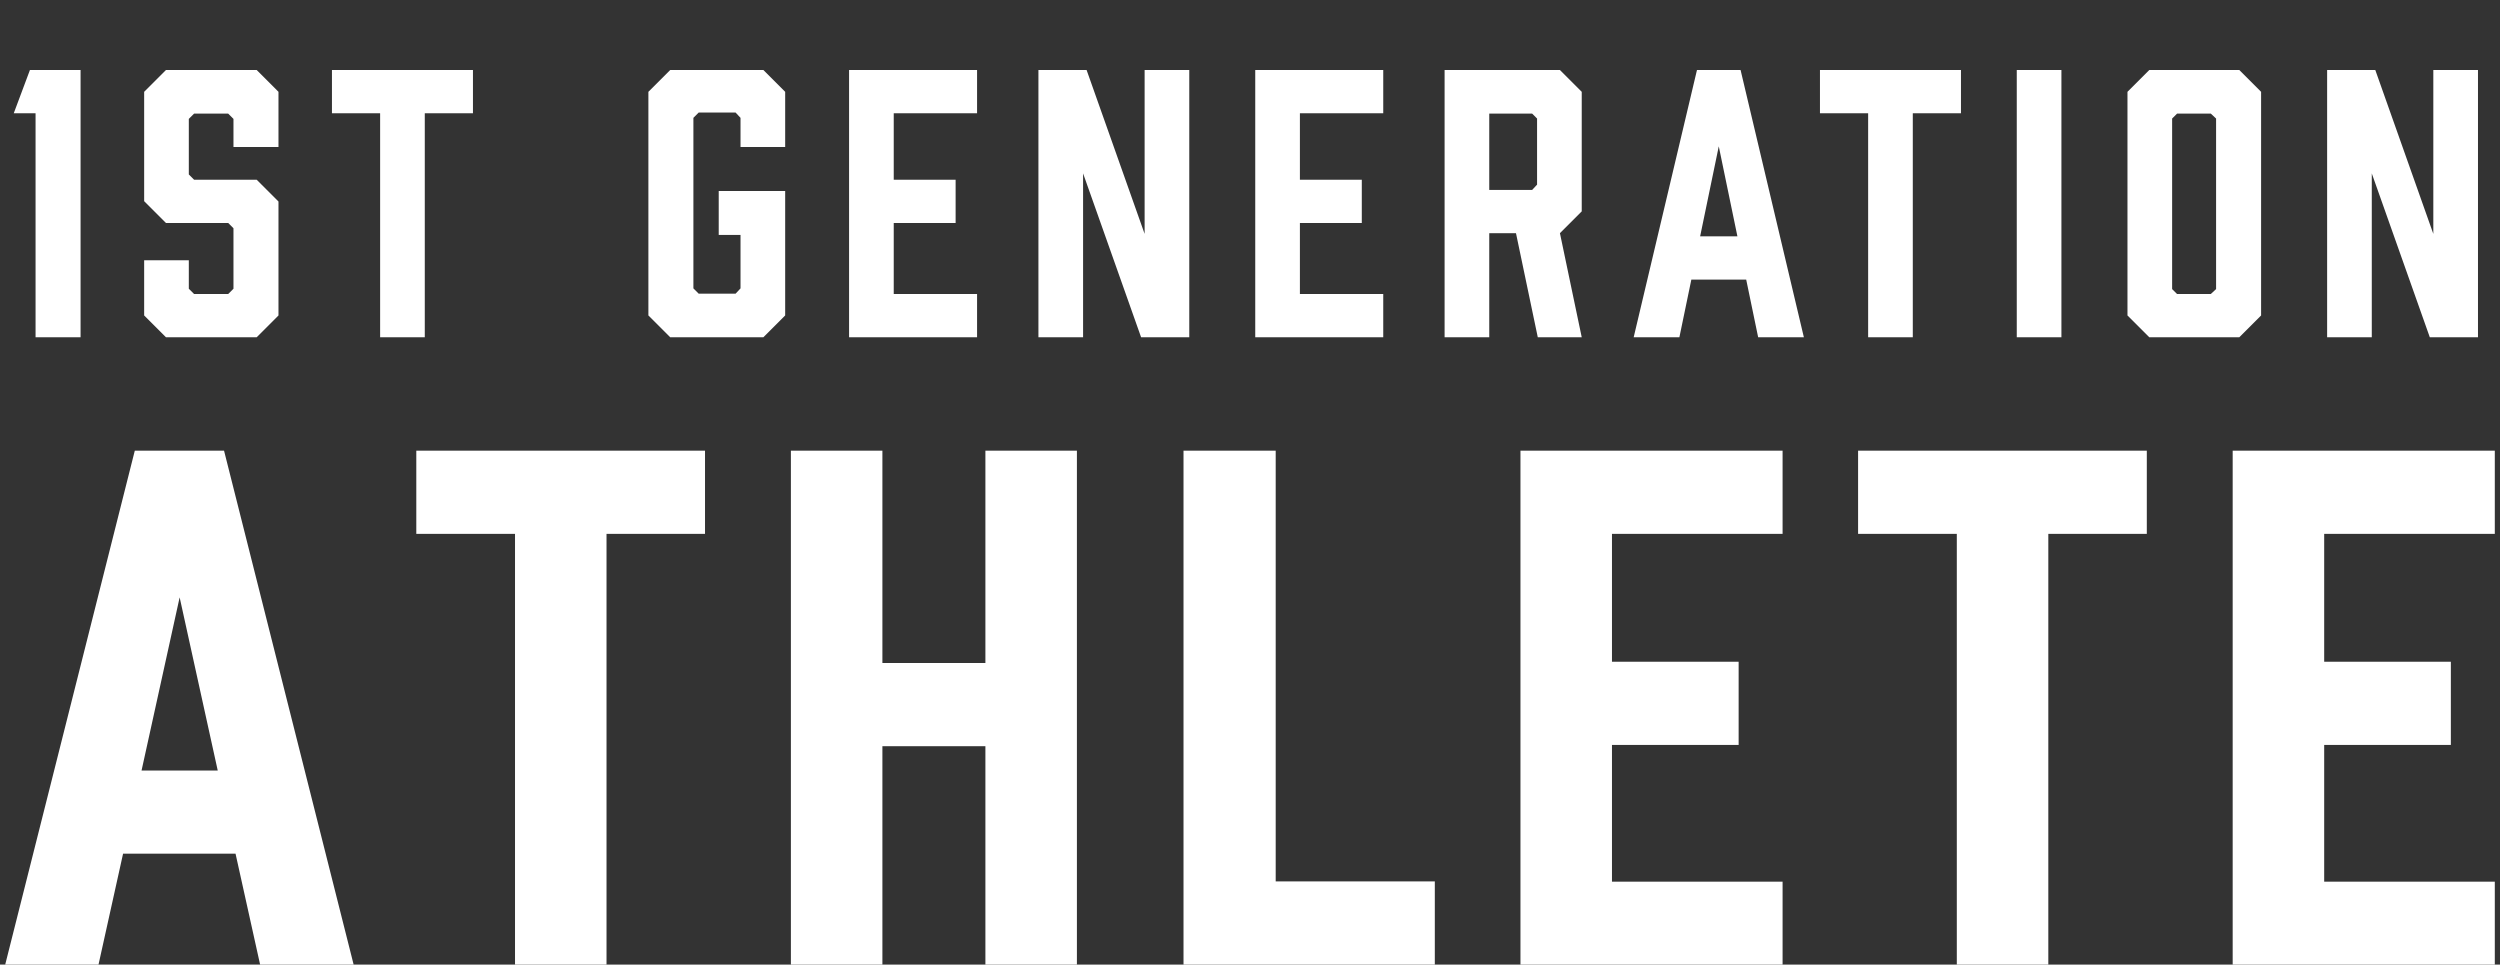
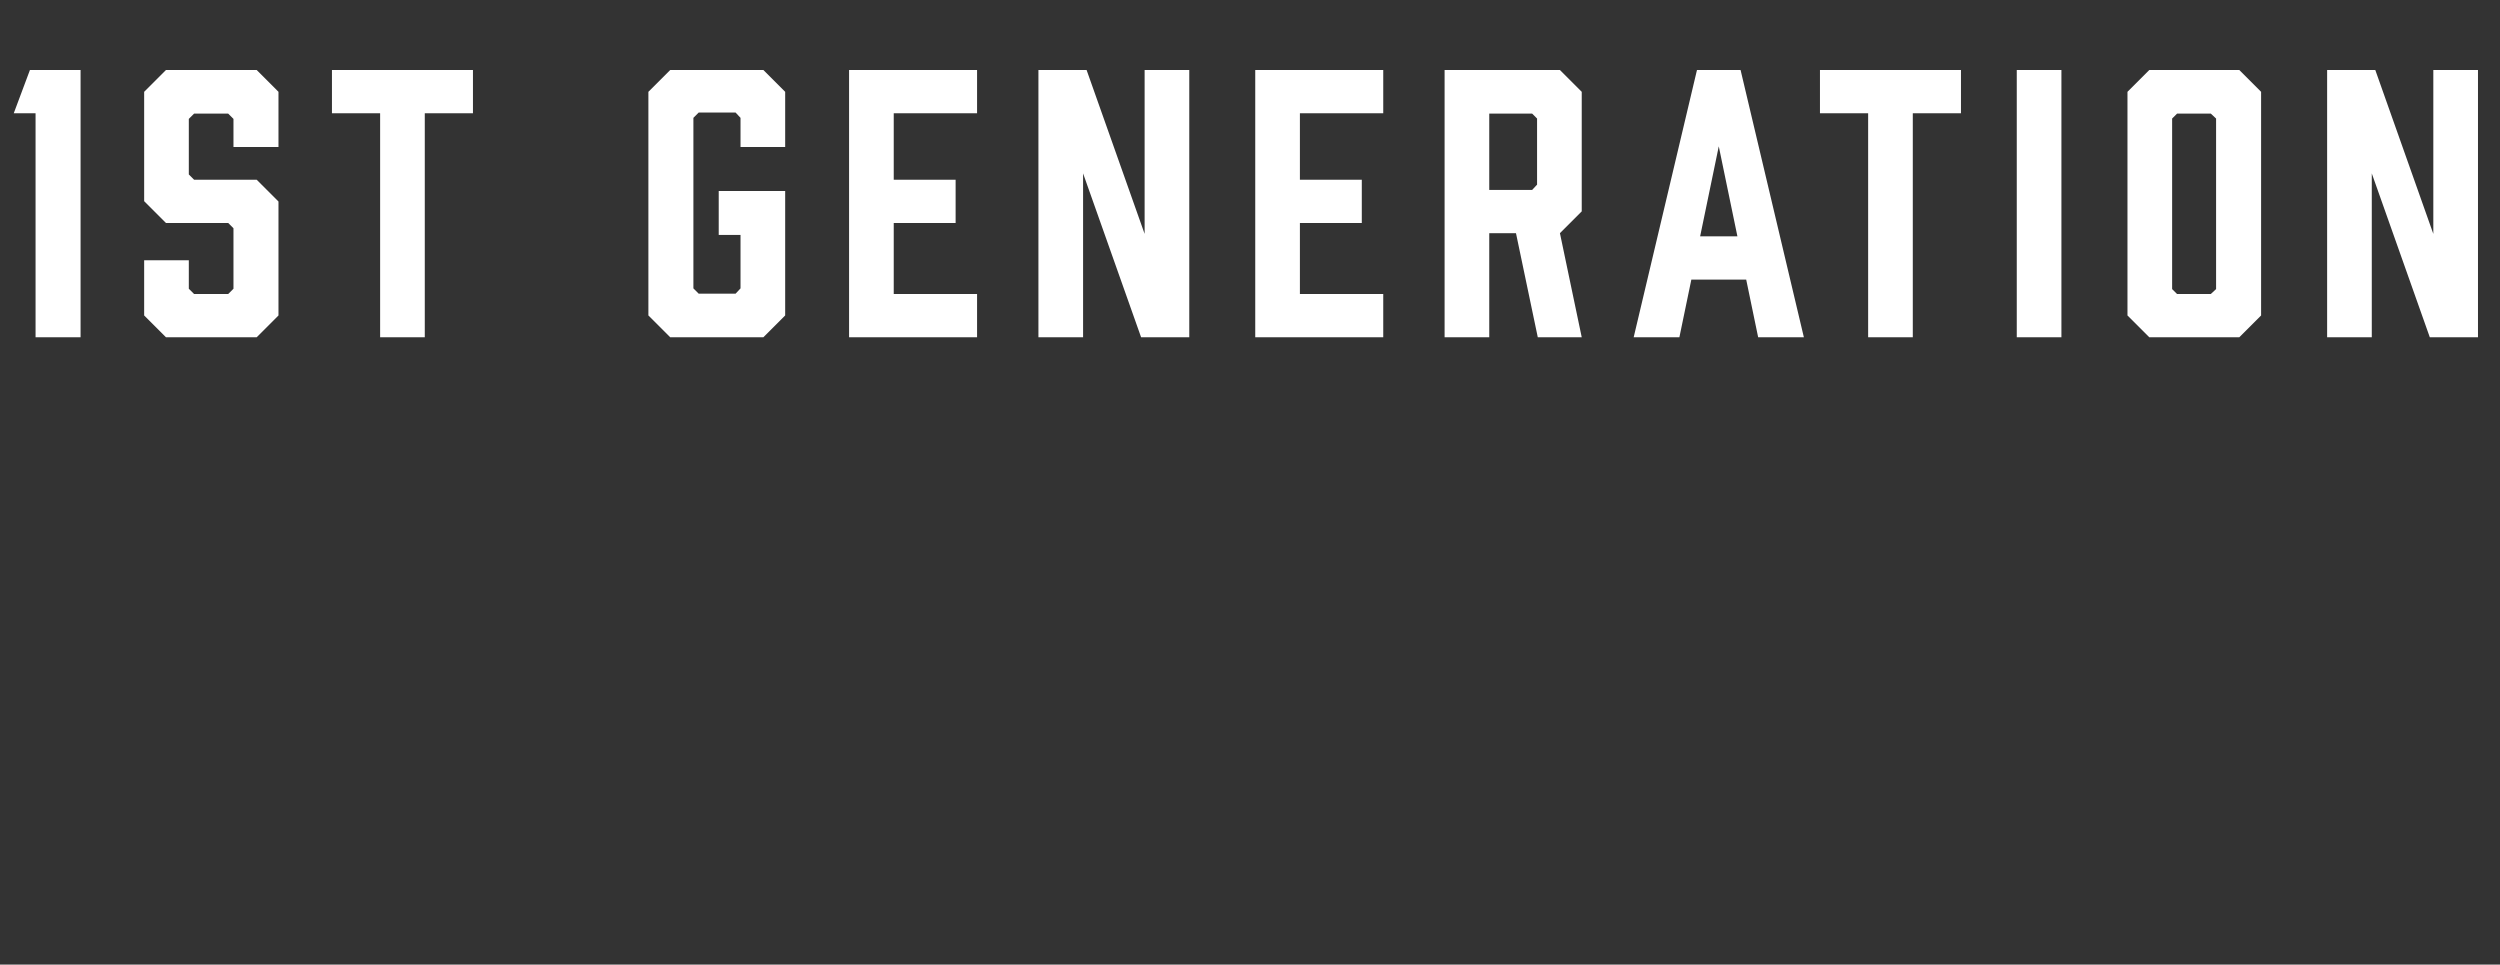
<svg xmlns="http://www.w3.org/2000/svg" width="438" height="169" viewBox="0 0 438 169" fill="none">
  <rect x="0" y="0" width="438" height="169" fill="#333333" stroke="none" />
  <g clip-path="url(#clip0_3060_3975)">
    <path d="M41.267 149.568H21.562L17.258 169H0.911L23.616 78.96H39.253L61.958 169H45.571L41.267 149.568ZM38.147 134.994L31.474 104.659L24.8 134.994H38.187H38.147Z" fill="white" />
-     <path d="M123.559 93.534H106.263V169H90.231V93.534H72.936V78.96H123.519V93.534H123.559Z" fill="white" />
    <path d="M154.596 78.96V116.155H172.642V78.96H188.674V169H172.642V130.729H154.596V169H138.564V78.96H154.596Z" fill="white" />
    <path d="M251.38 169H207.351V78.96H223.502V154.426H251.38V169Z" fill="white" />
    <path d="M266.385 169V78.96H312.309V93.534H282.417V115.933H304.609V130.507H282.417V154.463H312.309V169.037H266.385V169Z" fill="white" />
    <path d="M376.16 93.534H358.865V169H342.833V93.534H325.537V78.96H376.121V93.534H376.16Z" fill="white" />
    <path d="M391.165 169V78.96H437.089V93.534H407.197V115.933H429.389V130.507H407.197V154.463H437.089V169.037H391.165V169Z" fill="white" />
  </g>
  <path d="M14.116 59.088H6.23L6.23 19.844H2.41L5.244 12.266L14.116 12.266L14.116 59.088ZM48.79 25.758H40.904L40.904 20.83L39.98 19.906L34.005 19.906L33.08 20.83L33.08 30.564L34.005 31.488L44.971 31.488L48.79 35.307V55.268L44.971 59.088H29.076L25.256 55.268V45.596H33.08V50.586L34.005 51.51H39.98L40.904 50.586V39.99L39.98 39.066H29.076L25.256 35.246L25.256 16.086L29.076 12.266L44.971 12.266L48.79 16.086L48.79 25.758ZM82.862 12.266V19.844L74.422 19.844L74.422 59.088L66.598 59.088L66.598 19.844H58.158V12.266L82.862 12.266ZM117.418 59.088L113.598 55.268L113.598 16.086L117.418 12.266L133.744 12.266L137.563 16.086V25.758H129.739V20.645L128.877 19.721L122.408 19.721L121.484 20.645L121.484 50.525L122.408 51.449H128.877L129.739 50.525V41.16H125.92V33.459H137.563V55.268L133.744 59.088H117.418ZM171.183 59.088L148.758 59.088V12.266L171.183 12.266V19.844L156.582 19.844V31.488L167.425 31.488V39.066H156.582V51.51H171.183V59.088ZM189.756 59.088H181.932V12.266L190.372 12.266L200.537 40.975V12.266L208.361 12.266V59.088H199.921L189.756 30.379V59.088ZM242.344 59.088H219.919V12.266L242.344 12.266V19.844L227.743 19.844V31.488L238.586 31.488V39.066H227.743V51.51H242.344V59.088ZM260.917 59.088H253.093V12.266L273.3 12.266L277.119 16.086V37.032L273.3 40.852L277.119 59.088H269.419L265.599 40.852H260.917V59.088ZM260.917 33.275H268.433L269.295 32.35V20.768L268.433 19.906H260.917V33.275ZM308.029 59.088L305.935 48.984H296.324L294.229 59.088L286.221 59.088L297.31 12.266L304.949 12.266L316.038 59.088H308.029ZM297.864 41.407H304.395L301.129 25.635L297.864 41.407ZM343.562 12.266V19.844L335.122 19.844V59.088L327.298 59.088V19.844L318.857 19.844V12.266L343.562 12.266ZM361.161 59.088H353.337V12.266L361.161 12.266V59.088ZM392.324 12.266L396.144 16.086V55.268L392.324 59.088H376.553L372.733 55.268V16.086L376.553 12.266L392.324 12.266ZM388.258 20.768L387.334 19.906H381.42L380.557 20.768V50.648L381.42 51.51H387.334L388.258 50.648V20.768ZM415.536 59.088H407.712V12.266L416.152 12.266L426.318 40.975V12.266H434.142V59.088H425.702L415.536 30.379V59.088Z" fill="white" />
  <defs>
    <clipPath id="clip0_3060_3975">
-       <rect width="436.179" height="90.04" fill="white" transform="translate(0.911 78.96)" />
-     </clipPath>
+       </clipPath>
  </defs>
</svg>